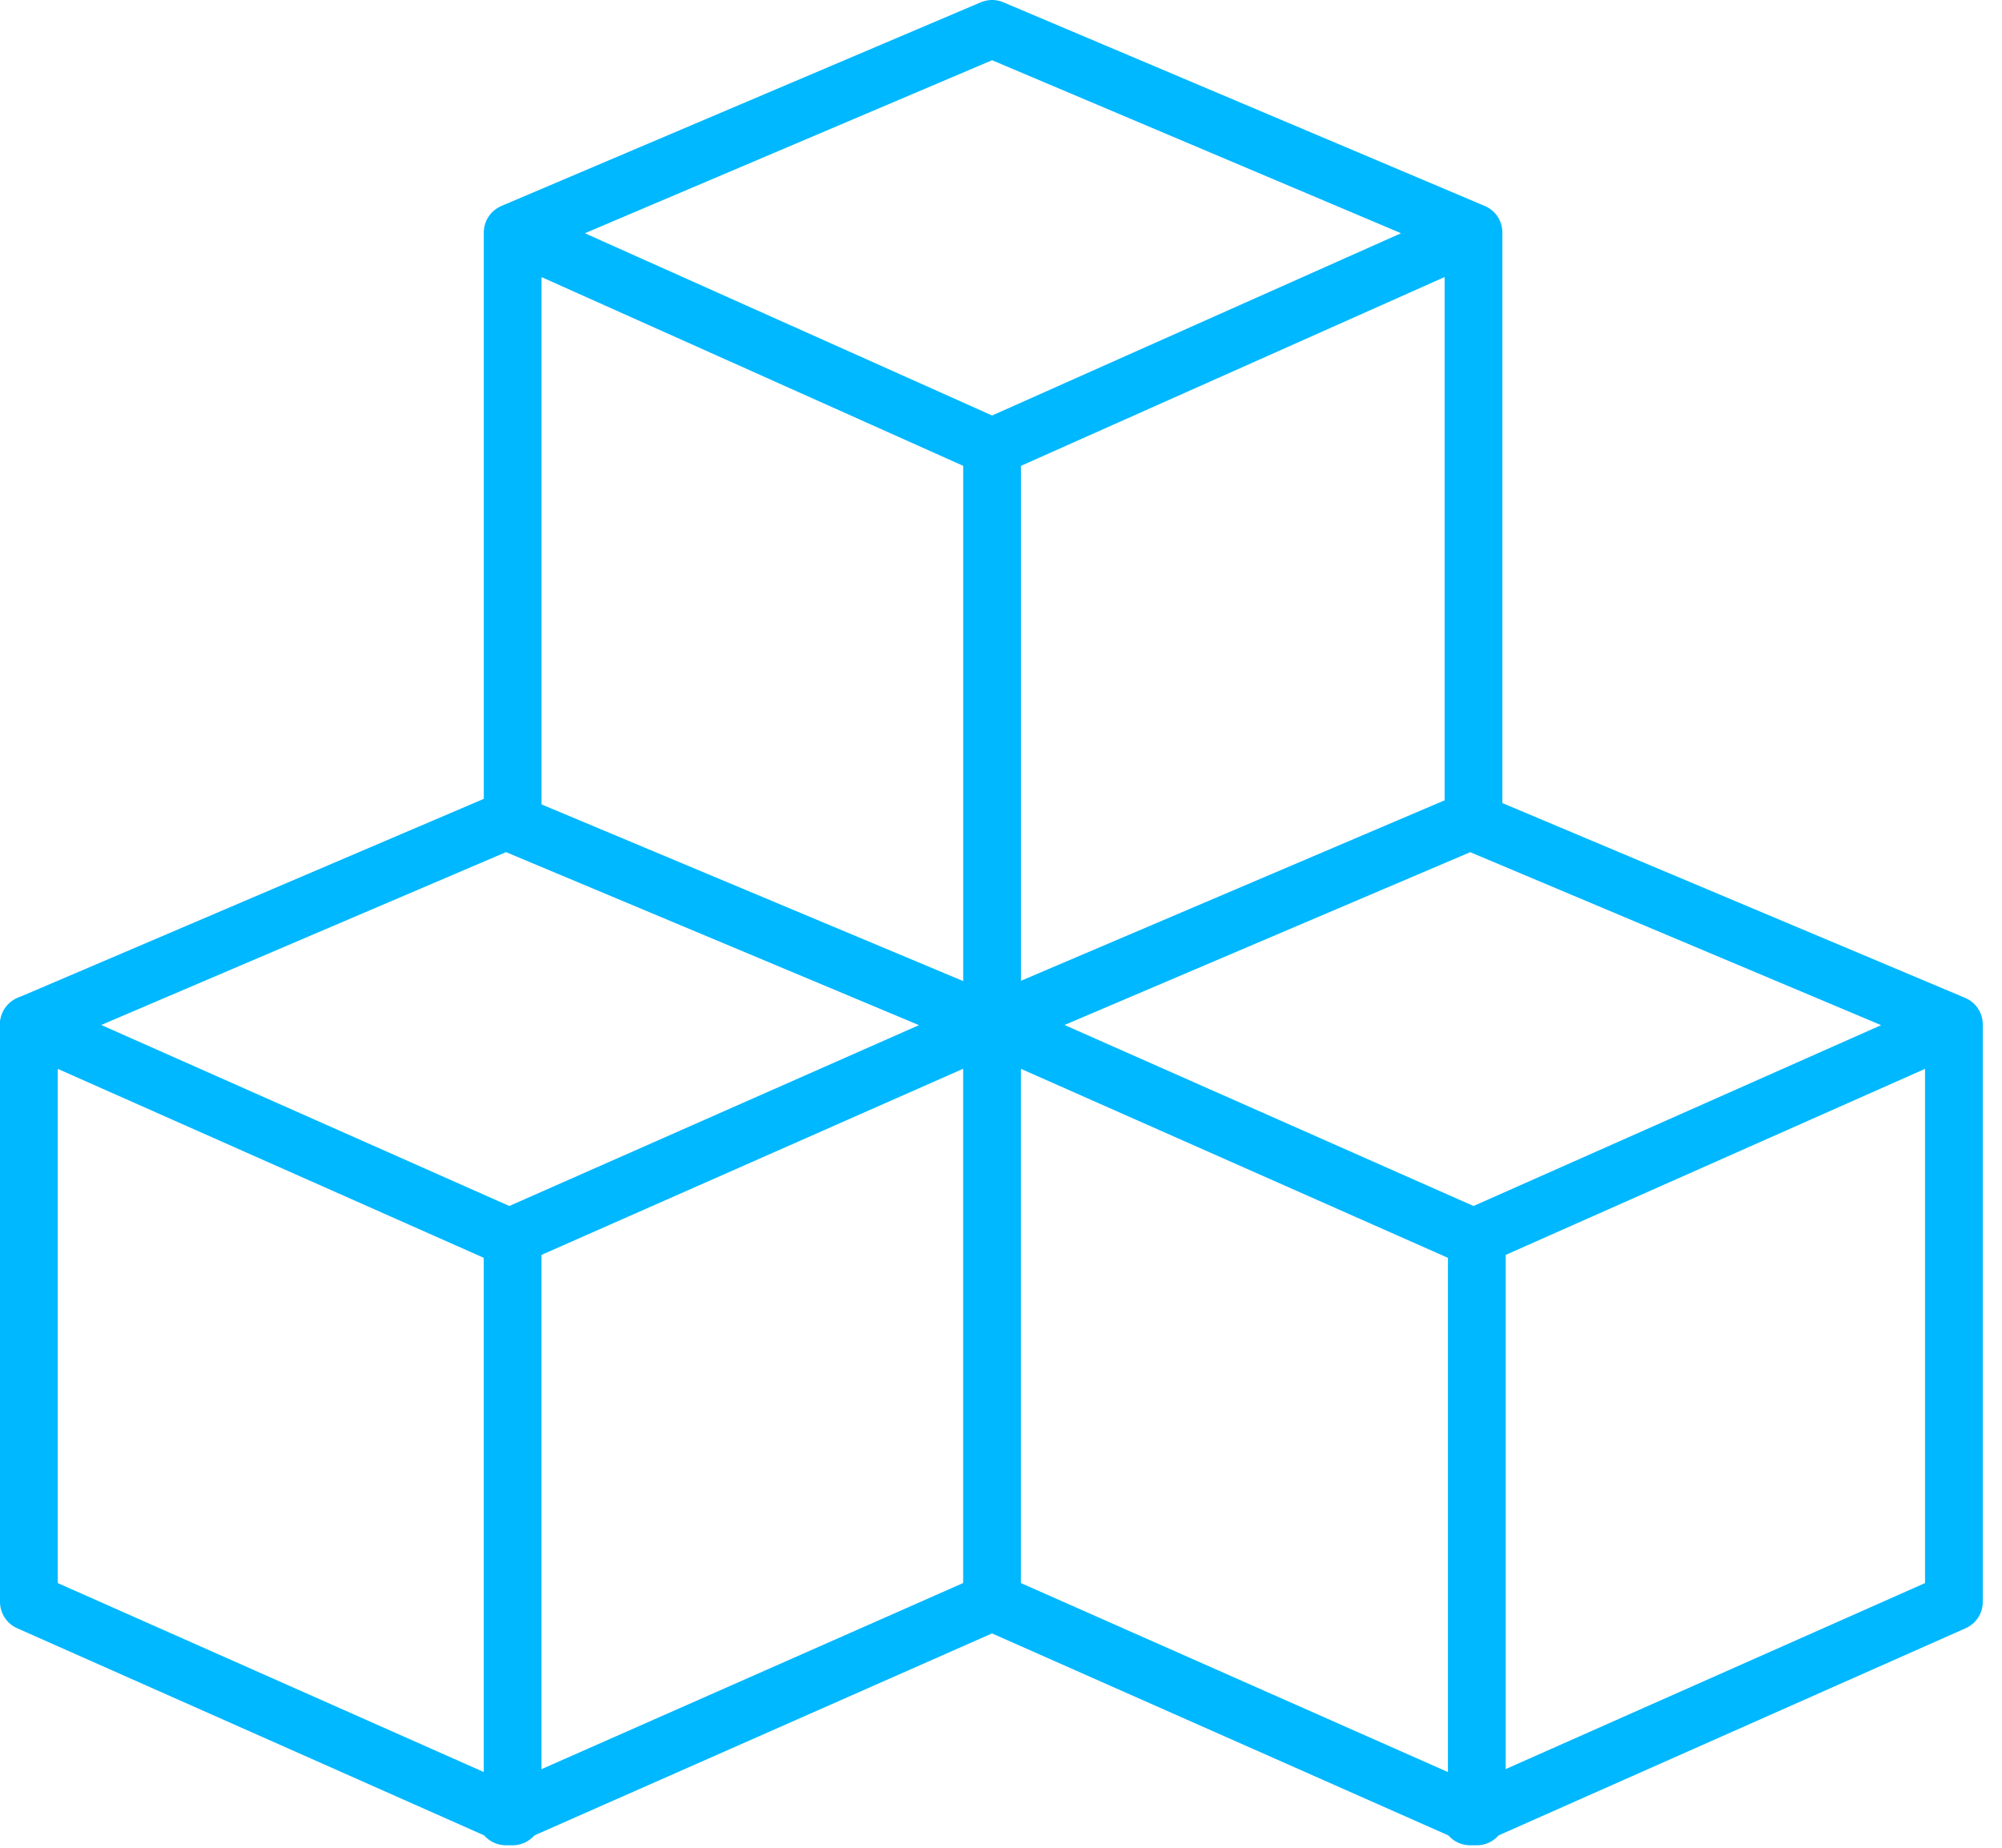
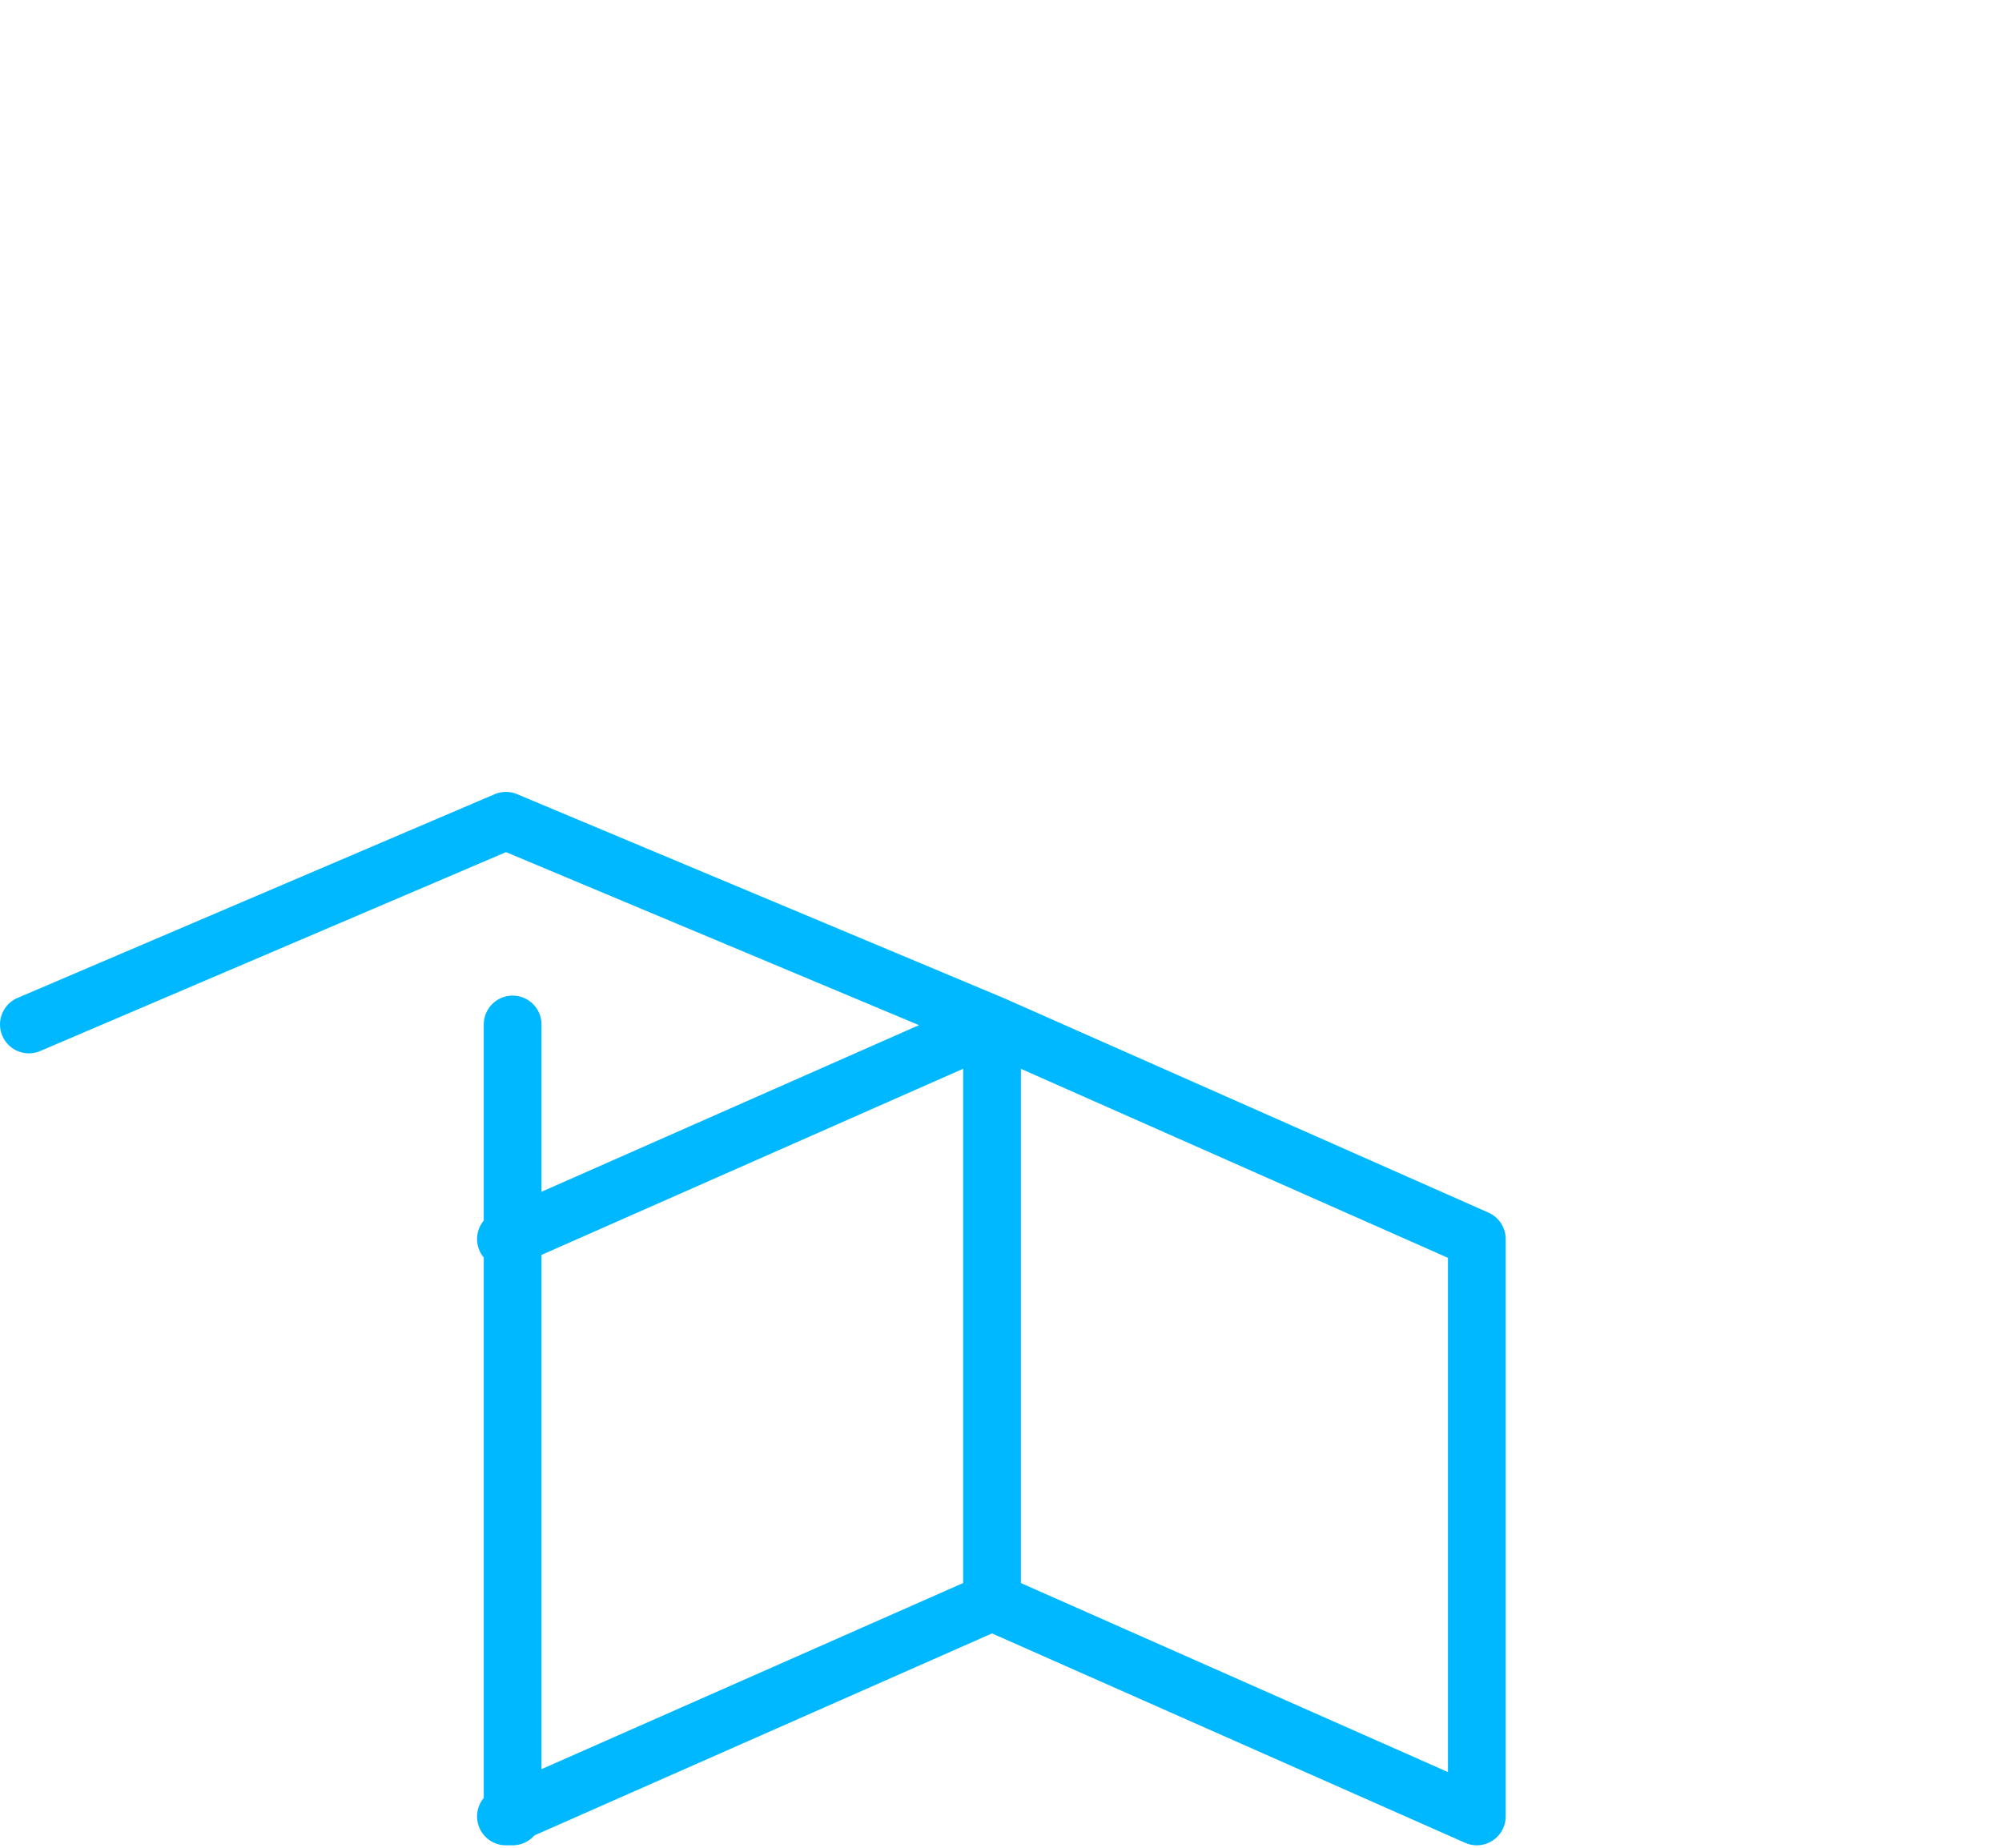
<svg xmlns="http://www.w3.org/2000/svg" width="52" height="48" viewBox="0 0 52 48" fill="none">
-   <path d="M13.315 47.186L0.75 41.612V26.613L13.315 32.187V47.186Z" stroke="#00B8FF" stroke-width="1.5" stroke-miterlimit="10" stroke-linecap="round" stroke-linejoin="round" />
+   <path d="M13.315 47.186V26.613L13.315 32.187V47.186Z" stroke="#00B8FF" stroke-width="1.5" stroke-miterlimit="10" stroke-linecap="round" stroke-linejoin="round" />
  <path d="M13.141 47.186L25.767 41.612M25.767 41.612V26.613M25.767 41.612L38.359 47.186V32.187L25.767 26.613M25.767 26.613L13.141 32.187M25.767 26.613L13.141 21.322L0.75 26.613" stroke="#00B8FF" stroke-width="1.5" stroke-miterlimit="10" stroke-linecap="round" stroke-linejoin="round" />
-   <path d="M38.186 47.186L50.751 41.612V26.613M50.751 26.613L38.186 32.188M50.751 26.613L38.186 21.323L25.768 26.613V11.615M13.316 21.039V6.041M13.316 6.041L25.768 11.615M13.316 6.041L25.768 0.75L38.273 6.041M25.768 11.615L38.273 6.041M38.273 21.039V6.041" stroke="#00B8FF" stroke-width="1.5" stroke-miterlimit="10" stroke-linecap="round" stroke-linejoin="round" />
</svg>